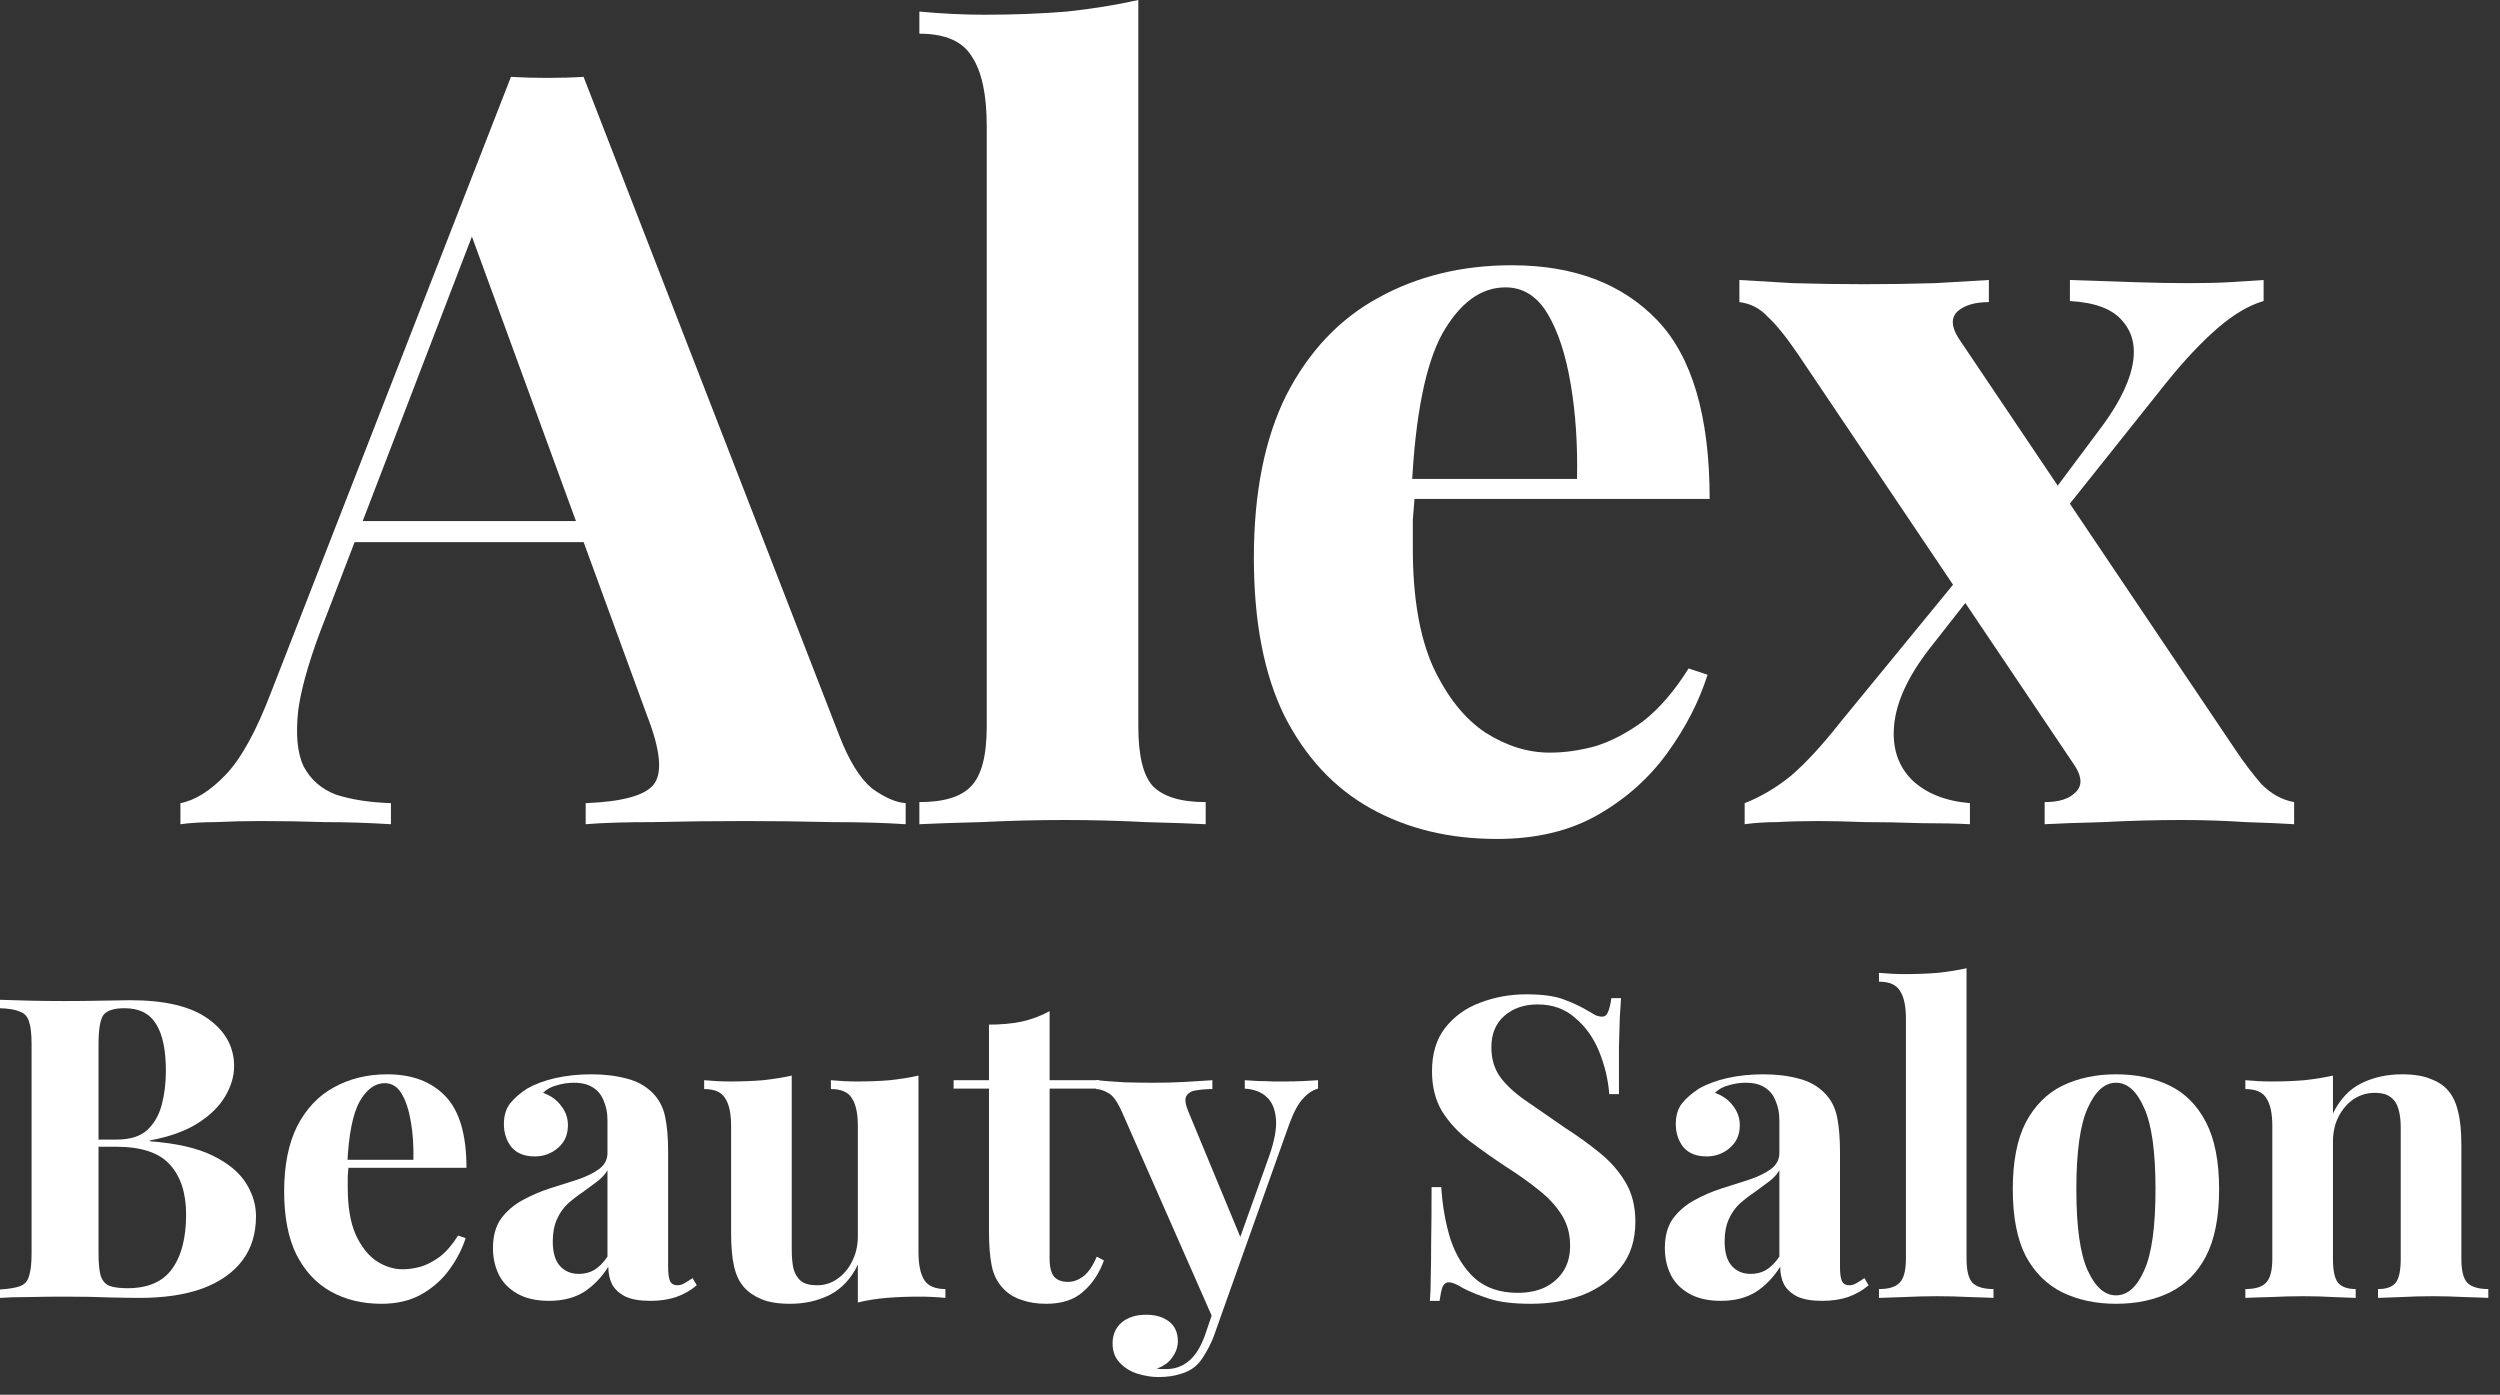
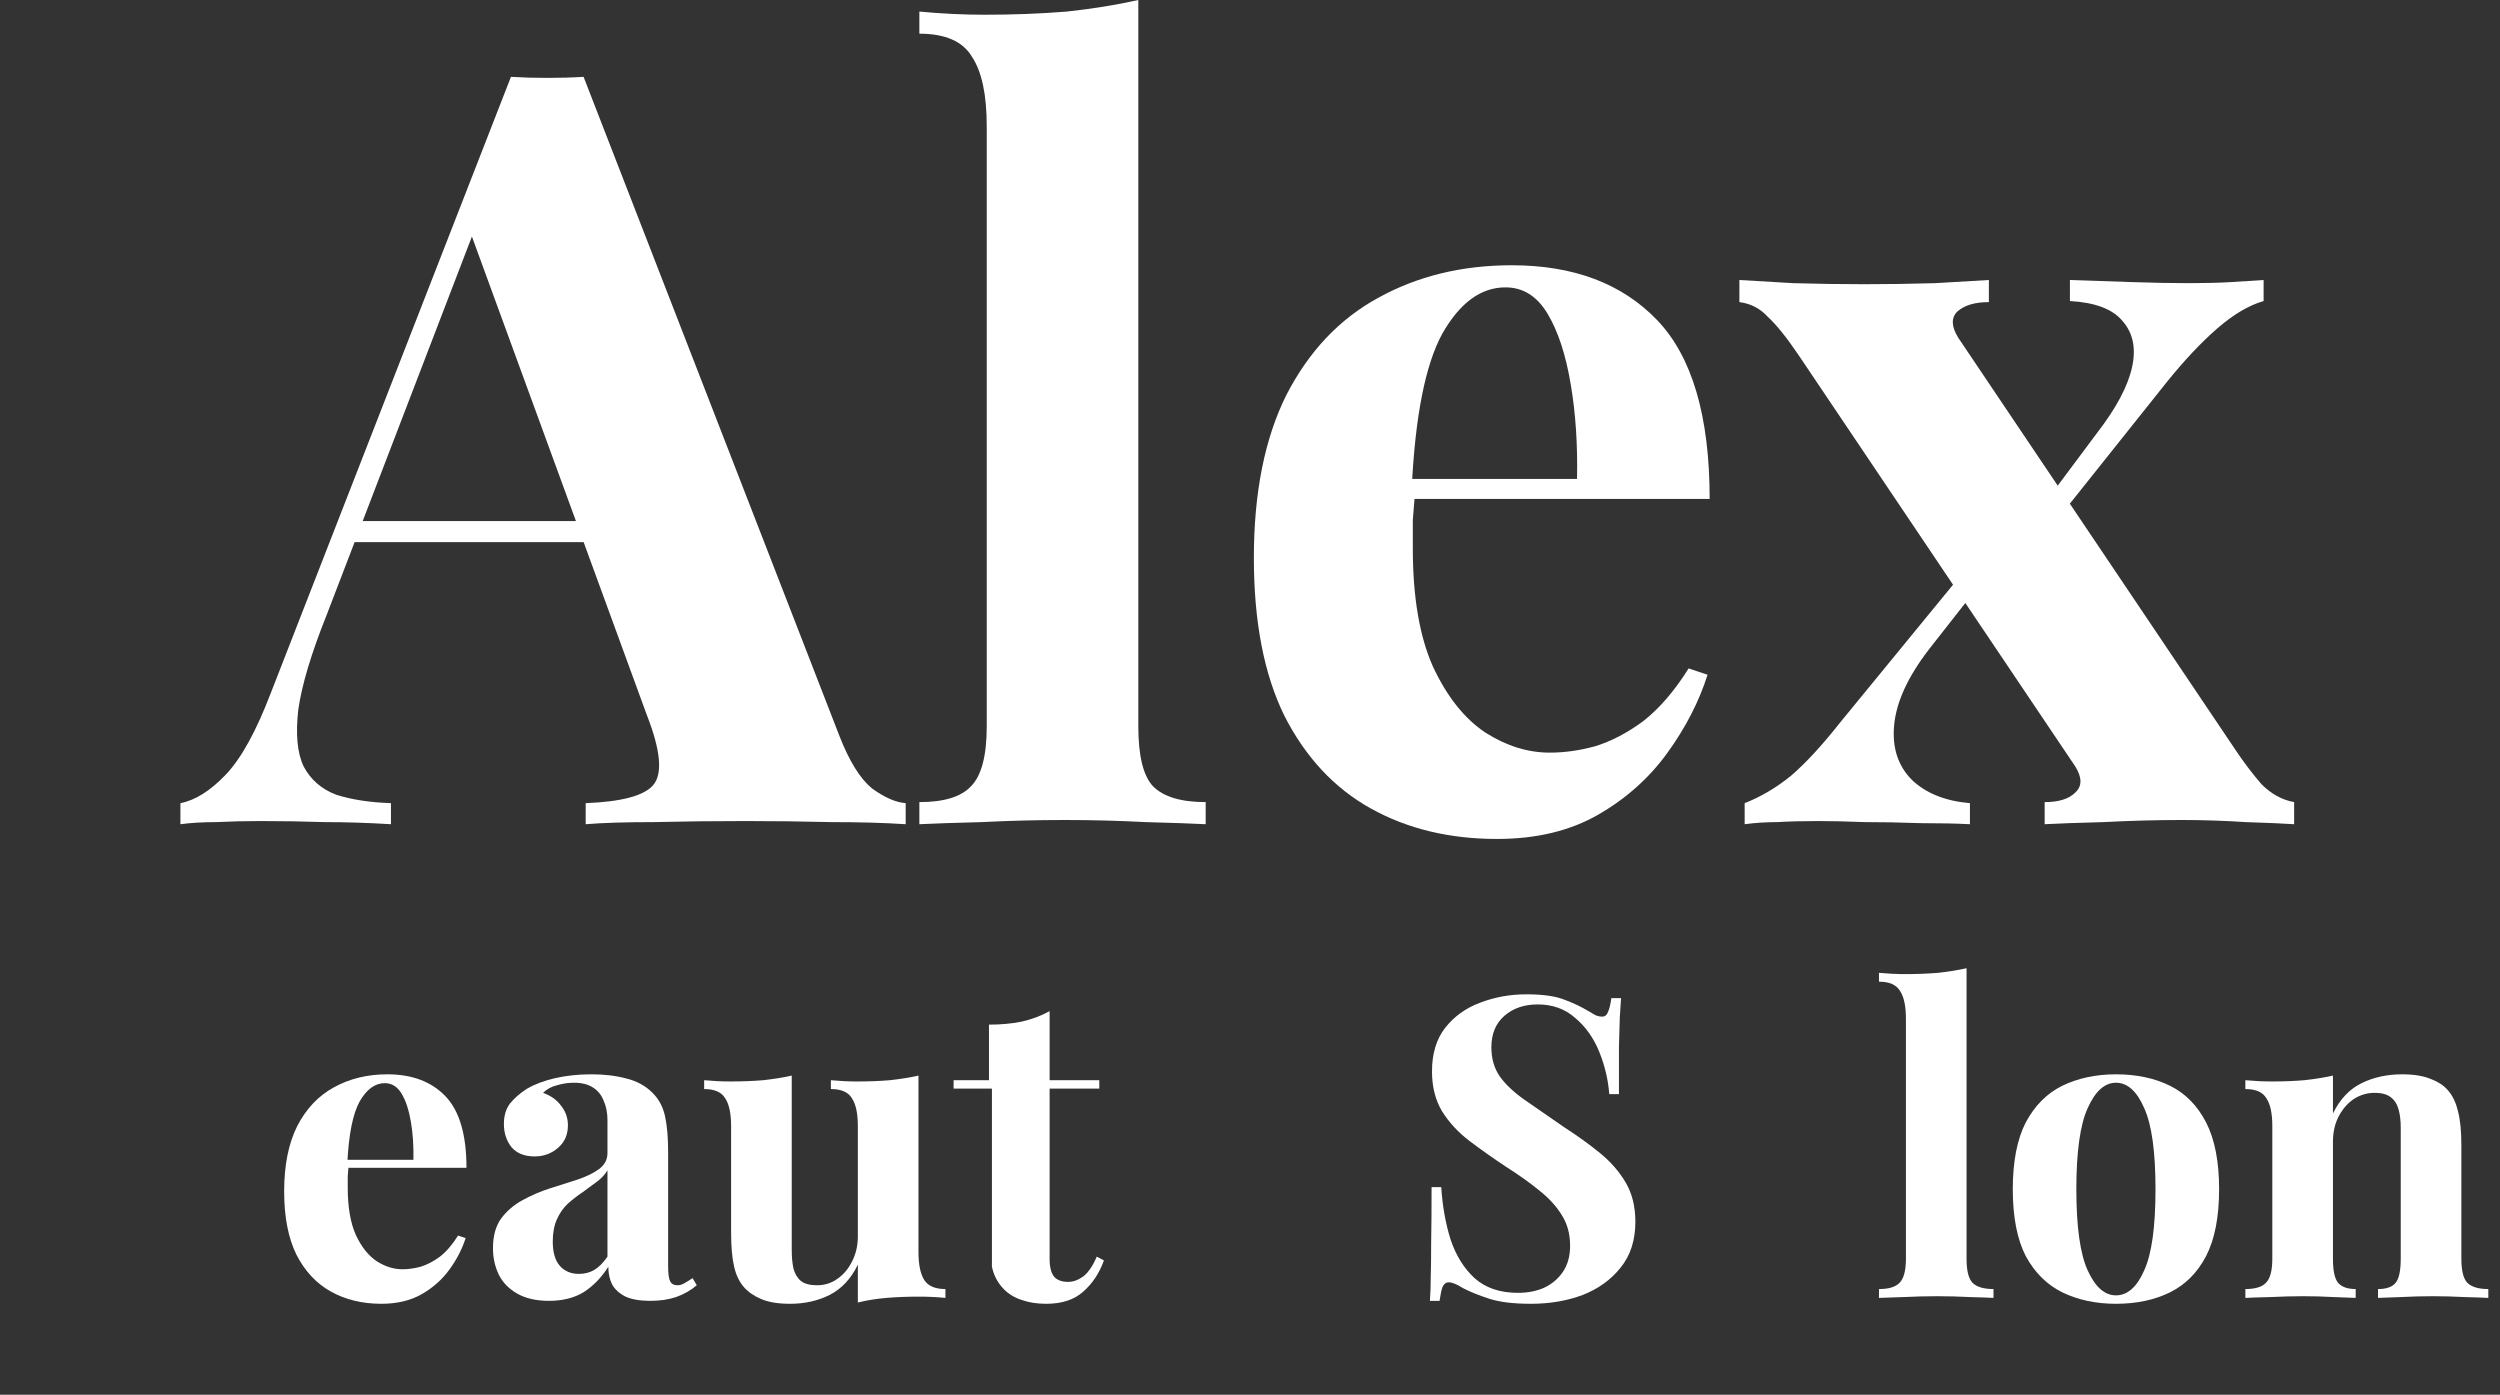
<svg xmlns="http://www.w3.org/2000/svg" width="95" height="53" viewBox="0 0 95 53" fill="none">
  <rect x="0" y="0" width="95" height="53" fill="#333333" stroke="none" />
  <path d="M75.577 10.64V11.48C75.044 11.48 74.644 11.6 74.377 11.84C74.137 12.08 74.151 12.413 74.417 12.84L84.937 28.48C85.257 28.96 85.591 29.4 85.937 29.8C86.311 30.173 86.724 30.4 87.177 30.48V31.32C86.777 31.293 86.164 31.267 85.337 31.24C84.537 31.187 83.724 31.16 82.897 31.16C81.937 31.16 80.951 31.187 79.937 31.24C78.924 31.267 78.177 31.293 77.697 31.32V30.48C78.231 30.48 78.617 30.36 78.857 30.12C79.124 29.88 79.124 29.547 78.857 29.12L68.337 13.48C67.884 12.813 67.497 12.333 67.177 12.04C66.884 11.72 66.524 11.533 66.097 11.48V10.64C66.551 10.667 67.231 10.707 68.137 10.76C69.044 10.787 69.951 10.8 70.857 10.8C71.737 10.8 72.631 10.787 73.537 10.76C74.444 10.707 75.124 10.667 75.577 10.64ZM74.657 21.68C74.657 21.68 74.671 21.76 74.697 21.92C74.751 22.08 74.791 22.24 74.817 22.4C74.871 22.56 74.897 22.64 74.897 22.64L73.297 24.68C72.497 25.72 72.057 26.68 71.977 27.56C71.897 28.413 72.124 29.107 72.657 29.64C73.191 30.147 73.924 30.44 74.857 30.52V31.32C74.351 31.293 73.724 31.28 72.977 31.28C72.257 31.253 71.551 31.24 70.857 31.24C70.164 31.213 69.577 31.2 69.097 31.2C68.511 31.2 67.991 31.213 67.537 31.24C67.111 31.24 66.697 31.267 66.297 31.32V30.52C66.911 30.28 67.497 29.933 68.057 29.48C68.617 29 69.244 28.32 69.937 27.44L74.657 21.68ZM86.017 10.64V11.44C85.457 11.6 84.871 11.947 84.257 12.48C83.644 13.013 83.004 13.693 82.337 14.52L77.937 20.04C77.937 20.04 77.911 19.973 77.857 19.84C77.831 19.68 77.791 19.52 77.737 19.36C77.711 19.2 77.697 19.12 77.697 19.12L79.697 16.44C80.417 15.507 80.857 14.68 81.017 13.96C81.177 13.24 81.057 12.653 80.657 12.2C80.284 11.747 79.617 11.493 78.657 11.44V10.64C79.431 10.667 80.217 10.693 81.017 10.72C81.817 10.747 82.537 10.76 83.177 10.76C83.791 10.76 84.324 10.747 84.777 10.72C85.231 10.693 85.644 10.667 86.017 10.64Z" fill="white" />
  <path d="M57.447 10.08C59.794 10.08 61.634 10.773 62.967 12.16C64.3 13.547 64.967 15.813 64.967 18.96H51.807L51.727 18.2H59.927C59.954 16.893 59.874 15.693 59.687 14.6C59.5 13.48 59.207 12.587 58.807 11.92C58.407 11.253 57.874 10.92 57.207 10.92C56.274 10.92 55.474 11.507 54.807 12.68C54.167 13.853 53.78 15.8 53.647 18.52L53.767 18.76C53.74 19.08 53.714 19.413 53.687 19.76C53.687 20.107 53.687 20.467 53.687 20.84C53.687 22.68 53.94 24.173 54.447 25.32C54.98 26.467 55.647 27.307 56.447 27.84C57.247 28.347 58.06 28.6 58.887 28.6C59.447 28.6 60.02 28.52 60.607 28.36C61.22 28.173 61.834 27.853 62.447 27.4C63.06 26.92 63.634 26.253 64.167 25.4L64.887 25.64C64.567 26.653 64.06 27.64 63.367 28.6C62.674 29.56 61.794 30.347 60.727 30.96C59.66 31.573 58.38 31.88 56.887 31.88C55.074 31.88 53.474 31.493 52.087 30.72C50.7 29.947 49.607 28.773 48.807 27.2C48.034 25.627 47.647 23.627 47.647 21.2C47.647 18.72 48.06 16.653 48.887 15C49.74 13.347 50.9 12.12 52.367 11.32C53.86 10.493 55.554 10.08 57.447 10.08Z" fill="white" />
  <path d="M43.256 0V27.6C43.256 28.72 43.442 29.48 43.816 29.88C44.216 30.28 44.882 30.48 45.816 30.48V31.32C45.309 31.293 44.549 31.267 43.536 31.24C42.522 31.187 41.496 31.16 40.456 31.16C39.416 31.16 38.362 31.187 37.296 31.24C36.256 31.267 35.469 31.293 34.936 31.32V30.48C35.869 30.48 36.522 30.28 36.896 29.88C37.296 29.48 37.496 28.72 37.496 27.6V4.8C37.496 3.6 37.309 2.72 36.936 2.16C36.589 1.573 35.922 1.28 34.936 1.28V0.44C35.789 0.52 36.616 0.56 37.416 0.56C38.509 0.56 39.549 0.52 40.536 0.44C41.522 0.333 42.429 0.187 43.256 0Z" fill="white" />
  <path d="M22.176 2.92L31.896 27.96C32.269 28.92 32.683 29.587 33.136 29.96C33.616 30.307 34.043 30.493 34.416 30.52V31.32C33.616 31.267 32.669 31.24 31.576 31.24C30.509 31.213 29.429 31.2 28.336 31.2C27.109 31.2 25.949 31.213 24.856 31.24C23.763 31.24 22.896 31.267 22.256 31.32V30.52C23.616 30.467 24.469 30.24 24.816 29.84C25.189 29.413 25.109 28.52 24.576 27.16L17.776 8.56L18.496 7.52L12.416 23.36C11.829 24.827 11.469 26.027 11.336 26.96C11.229 27.893 11.296 28.613 11.536 29.12C11.803 29.627 12.216 29.987 12.776 30.2C13.363 30.387 14.056 30.493 14.856 30.52V31.32C13.976 31.267 13.136 31.24 12.336 31.24C11.536 31.213 10.723 31.2 9.896 31.2C9.309 31.2 8.749 31.213 8.216 31.24C7.709 31.24 7.256 31.267 6.856 31.32V30.52C7.416 30.413 7.989 30.053 8.576 29.44C9.163 28.827 9.736 27.787 10.296 26.32L19.416 2.92C19.843 2.947 20.296 2.96 20.776 2.96C21.283 2.96 21.749 2.947 22.176 2.92ZM24.976 19.8V20.6H13.056L13.456 19.8H24.976Z" fill="white" />
  <path d="M91.276 40.824C91.724 40.824 92.087 40.883 92.364 41C92.652 41.107 92.876 41.256 93.036 41.448C93.207 41.651 93.33 41.912 93.404 42.232C93.49 42.552 93.532 42.984 93.532 43.528V47.832C93.532 48.28 93.607 48.584 93.756 48.744C93.916 48.904 94.183 48.984 94.556 48.984V49.32C94.354 49.309 94.05 49.299 93.644 49.288C93.239 49.267 92.839 49.256 92.444 49.256C92.039 49.256 91.639 49.267 91.244 49.288C90.86 49.299 90.567 49.309 90.364 49.32V48.984C90.684 48.984 90.908 48.904 91.036 48.744C91.164 48.584 91.228 48.28 91.228 47.832V42.856C91.228 42.589 91.202 42.36 91.148 42.168C91.095 41.965 90.999 41.811 90.86 41.704C90.722 41.587 90.514 41.528 90.236 41.528C89.948 41.528 89.682 41.608 89.436 41.768C89.202 41.928 89.01 42.152 88.86 42.44C88.722 42.717 88.652 43.032 88.652 43.384V47.832C88.652 48.28 88.716 48.584 88.844 48.744C88.983 48.904 89.207 48.984 89.516 48.984V49.32C89.324 49.309 89.042 49.299 88.668 49.288C88.306 49.267 87.927 49.256 87.532 49.256C87.127 49.256 86.711 49.267 86.284 49.288C85.858 49.299 85.538 49.309 85.324 49.32V48.984C85.698 48.984 85.959 48.904 86.108 48.744C86.268 48.584 86.348 48.28 86.348 47.832V42.792C86.348 42.312 86.274 41.96 86.124 41.736C85.986 41.501 85.719 41.384 85.324 41.384V41.048C85.666 41.08 85.996 41.096 86.316 41.096C86.764 41.096 87.18 41.08 87.564 41.048C87.959 41.005 88.322 40.947 88.652 40.872V42.312C88.919 41.768 89.282 41.384 89.74 41.16C90.199 40.936 90.711 40.824 91.276 40.824Z" fill="white" />
  <path d="M80.406 40.824C81.184 40.824 81.867 40.968 82.454 41.256C83.04 41.544 83.499 42.008 83.829 42.648C84.16 43.288 84.326 44.136 84.326 45.192C84.326 46.248 84.16 47.096 83.829 47.736C83.499 48.365 83.04 48.824 82.454 49.112C81.867 49.4 81.184 49.544 80.406 49.544C79.648 49.544 78.971 49.4 78.374 49.112C77.787 48.824 77.323 48.365 76.981 47.736C76.651 47.096 76.486 46.248 76.486 45.192C76.486 44.136 76.651 43.288 76.981 42.648C77.323 42.008 77.787 41.544 78.374 41.256C78.971 40.968 79.648 40.824 80.406 40.824ZM80.406 41.144C79.979 41.144 79.621 41.464 79.334 42.104C79.046 42.733 78.901 43.763 78.901 45.192C78.901 46.621 79.046 47.651 79.334 48.28C79.621 48.909 79.979 49.224 80.406 49.224C80.843 49.224 81.2 48.909 81.478 48.28C81.766 47.651 81.909 46.621 81.909 45.192C81.909 43.763 81.766 42.733 81.478 42.104C81.2 41.464 80.843 41.144 80.406 41.144Z" fill="white" />
  <path d="M74.729 36.792V47.832C74.729 48.28 74.804 48.584 74.953 48.744C75.113 48.904 75.38 48.984 75.753 48.984V49.32C75.55 49.309 75.246 49.299 74.841 49.288C74.436 49.267 74.025 49.256 73.609 49.256C73.193 49.256 72.772 49.267 72.345 49.288C71.929 49.299 71.614 49.309 71.401 49.32V48.984C71.774 48.984 72.036 48.904 72.185 48.744C72.345 48.584 72.425 48.28 72.425 47.832V38.712C72.425 38.232 72.35 37.88 72.201 37.656C72.062 37.421 71.796 37.304 71.401 37.304V36.968C71.742 37 72.073 37.016 72.393 37.016C72.83 37.016 73.246 37 73.641 36.968C74.036 36.925 74.398 36.867 74.729 36.792Z" fill="white" />
-   <path d="M65.392 49.432C64.912 49.432 64.512 49.341 64.192 49.16C63.872 48.979 63.637 48.739 63.488 48.44C63.338 48.131 63.264 47.795 63.264 47.432C63.264 46.973 63.365 46.6 63.568 46.312C63.781 46.024 64.053 45.789 64.384 45.608C64.714 45.427 65.061 45.277 65.424 45.16C65.797 45.043 66.149 44.931 66.48 44.824C66.821 44.707 67.093 44.573 67.296 44.424C67.509 44.264 67.616 44.061 67.616 43.816V42.568C67.616 42.291 67.568 42.045 67.472 41.832C67.386 41.608 67.248 41.437 67.056 41.32C66.874 41.203 66.634 41.144 66.336 41.144C66.122 41.144 65.909 41.176 65.696 41.24C65.482 41.293 65.306 41.389 65.168 41.528C65.466 41.635 65.696 41.8 65.856 42.024C66.026 42.237 66.112 42.483 66.112 42.76C66.112 43.123 65.984 43.411 65.728 43.624C65.482 43.837 65.189 43.944 64.848 43.944C64.464 43.944 64.17 43.827 63.968 43.592C63.776 43.347 63.68 43.053 63.68 42.712C63.68 42.403 63.754 42.147 63.904 41.944C64.064 41.741 64.282 41.549 64.56 41.368C64.858 41.197 65.216 41.064 65.632 40.968C66.058 40.872 66.517 40.824 67.008 40.824C67.498 40.824 67.941 40.877 68.336 40.984C68.73 41.08 69.061 41.261 69.328 41.528C69.573 41.773 69.733 42.077 69.808 42.44C69.882 42.792 69.92 43.24 69.92 43.784V48.136C69.92 48.403 69.946 48.589 70 48.696C70.053 48.792 70.144 48.84 70.272 48.84C70.368 48.84 70.458 48.813 70.544 48.76C70.64 48.707 70.741 48.643 70.848 48.568L71.008 48.84C70.784 49.032 70.522 49.181 70.224 49.288C69.936 49.384 69.61 49.432 69.248 49.432C68.853 49.432 68.538 49.379 68.304 49.272C68.069 49.155 67.898 49 67.792 48.808C67.696 48.616 67.648 48.392 67.648 48.136C67.392 48.541 67.082 48.861 66.72 49.096C66.357 49.32 65.914 49.432 65.392 49.432ZM66.528 48.408C66.741 48.408 66.933 48.36 67.104 48.264C67.285 48.157 67.456 47.987 67.616 47.752V44.472C67.52 44.632 67.386 44.776 67.216 44.904C67.045 45.032 66.864 45.165 66.672 45.304C66.48 45.432 66.293 45.576 66.112 45.736C65.941 45.896 65.802 46.093 65.696 46.328C65.589 46.563 65.536 46.845 65.536 47.176C65.536 47.592 65.626 47.901 65.808 48.104C65.989 48.307 66.229 48.408 66.528 48.408Z" fill="white" />
  <path d="M58 37.784C58.629 37.784 59.115 37.853 59.456 37.992C59.797 38.12 60.091 38.259 60.336 38.408C60.464 38.483 60.565 38.541 60.64 38.584C60.725 38.616 60.805 38.632 60.88 38.632C60.987 38.632 61.061 38.573 61.104 38.456C61.157 38.339 61.2 38.163 61.232 37.928H61.6C61.589 38.131 61.573 38.376 61.552 38.664C61.541 38.941 61.531 39.309 61.52 39.768C61.52 40.227 61.52 40.829 61.52 41.576H61.152C61.109 41.021 60.981 40.483 60.768 39.96C60.555 39.437 60.251 39.011 59.856 38.68C59.472 38.339 58.997 38.168 58.432 38.168C57.92 38.168 57.499 38.312 57.168 38.6C56.837 38.888 56.672 39.288 56.672 39.8C56.672 40.227 56.779 40.595 56.992 40.904C57.205 41.203 57.515 41.496 57.92 41.784C58.336 42.072 58.837 42.419 59.424 42.824C59.936 43.155 60.395 43.485 60.8 43.816C61.205 44.147 61.531 44.52 61.776 44.936C62.021 45.352 62.144 45.848 62.144 46.424C62.144 47.128 61.957 47.709 61.584 48.168C61.221 48.627 60.741 48.973 60.144 49.208C59.547 49.432 58.891 49.544 58.176 49.544C57.515 49.544 56.987 49.48 56.592 49.352C56.197 49.224 55.867 49.091 55.6 48.952C55.365 48.803 55.184 48.728 55.056 48.728C54.949 48.728 54.869 48.787 54.816 48.904C54.773 49.021 54.736 49.197 54.704 49.432H54.336C54.357 49.176 54.368 48.877 54.368 48.536C54.379 48.195 54.384 47.752 54.384 47.208C54.395 46.653 54.4 45.955 54.4 45.112H54.768C54.811 45.816 54.928 46.477 55.12 47.096C55.323 47.704 55.627 48.195 56.032 48.568C56.448 48.941 56.997 49.128 57.68 49.128C58.053 49.128 58.384 49.064 58.672 48.936C58.971 48.797 59.211 48.595 59.392 48.328C59.573 48.061 59.664 47.731 59.664 47.336C59.664 46.888 59.557 46.499 59.344 46.168C59.141 45.837 58.859 45.528 58.496 45.24C58.144 44.952 57.733 44.659 57.264 44.36C56.763 44.029 56.293 43.699 55.856 43.368C55.419 43.037 55.067 42.659 54.8 42.232C54.544 41.805 54.416 41.299 54.416 40.712C54.416 40.04 54.581 39.491 54.912 39.064C55.253 38.627 55.696 38.307 56.24 38.104C56.795 37.891 57.381 37.784 58 37.784Z" fill="white" />
-   <path d="M50.086 41.048V41.368C49.883 41.421 49.691 41.549 49.51 41.752C49.328 41.944 49.153 42.275 48.982 42.744L46.726 49.08L46.134 50.2L42.646 42.28C42.465 41.864 42.283 41.613 42.102 41.528C41.931 41.432 41.782 41.384 41.654 41.384V41.048C42.006 41.08 42.368 41.107 42.742 41.128C43.126 41.139 43.494 41.144 43.846 41.144C44.283 41.144 44.683 41.133 45.046 41.112C45.408 41.091 45.75 41.069 46.07 41.048V41.384C45.856 41.384 45.654 41.4 45.462 41.432C45.281 41.453 45.153 41.528 45.078 41.656C45.014 41.773 45.046 41.981 45.174 42.28L47.19 47.144L47.046 47.24L48.23 43.928C48.432 43.352 48.518 42.883 48.486 42.52C48.454 42.147 48.337 41.869 48.134 41.688C47.931 41.496 47.654 41.389 47.302 41.368V41.048C47.472 41.059 47.648 41.069 47.83 41.08C48.011 41.08 48.193 41.085 48.374 41.096C48.555 41.096 48.715 41.096 48.854 41.096C49.067 41.096 49.291 41.091 49.526 41.08C49.761 41.069 49.947 41.059 50.086 41.048ZM46.726 49.08L46.118 50.792C46.011 51.059 45.899 51.283 45.782 51.464C45.675 51.656 45.553 51.811 45.414 51.928C45.264 52.056 45.072 52.152 44.838 52.216C44.603 52.291 44.331 52.328 44.022 52.328C43.766 52.328 43.499 52.285 43.222 52.2C42.955 52.115 42.731 51.976 42.55 51.784C42.368 51.592 42.278 51.347 42.278 51.048C42.278 50.717 42.395 50.451 42.63 50.248C42.864 50.056 43.174 49.96 43.558 49.96C43.91 49.96 44.198 50.045 44.422 50.216C44.646 50.387 44.758 50.637 44.758 50.968C44.758 51.181 44.688 51.384 44.55 51.576C44.422 51.768 44.224 51.912 43.958 52.008C44.011 52.019 44.075 52.024 44.15 52.024C44.224 52.024 44.283 52.024 44.326 52.024C44.646 52.024 44.928 51.923 45.174 51.72C45.419 51.517 45.622 51.197 45.782 50.76L46.342 49.112L46.726 49.08Z" fill="white" />
-   <path d="M39.885 38.424V41.048H41.773V41.368H39.885V47.832C39.885 48.152 39.944 48.381 40.061 48.52C40.178 48.648 40.354 48.712 40.589 48.712C40.781 48.712 40.973 48.643 41.165 48.504C41.357 48.355 41.528 48.104 41.677 47.752L41.949 47.896C41.778 48.376 41.517 48.771 41.165 49.08C40.824 49.389 40.354 49.544 39.757 49.544C39.405 49.544 39.096 49.496 38.829 49.4C38.562 49.315 38.338 49.181 38.157 49C37.922 48.765 37.767 48.477 37.693 48.136C37.618 47.784 37.581 47.331 37.581 46.776V41.368H36.237V41.048H37.581V38.936C38.029 38.936 38.44 38.899 38.813 38.824C39.197 38.739 39.554 38.605 39.885 38.424Z" fill="white" />
+   <path d="M39.885 38.424V41.048H41.773V41.368H39.885V47.832C39.885 48.152 39.944 48.381 40.061 48.52C40.178 48.648 40.354 48.712 40.589 48.712C40.781 48.712 40.973 48.643 41.165 48.504C41.357 48.355 41.528 48.104 41.677 47.752L41.949 47.896C41.778 48.376 41.517 48.771 41.165 49.08C40.824 49.389 40.354 49.544 39.757 49.544C39.405 49.544 39.096 49.496 38.829 49.4C38.562 49.315 38.338 49.181 38.157 49C37.922 48.765 37.767 48.477 37.693 48.136V41.368H36.237V41.048H37.581V38.936C38.029 38.936 38.44 38.899 38.813 38.824C39.197 38.739 39.554 38.605 39.885 38.424Z" fill="white" />
  <path d="M34.902 40.872V47.576C34.902 48.056 34.976 48.413 35.126 48.648C35.275 48.872 35.542 48.984 35.926 48.984V49.32C35.595 49.288 35.264 49.272 34.934 49.272C34.486 49.272 34.07 49.288 33.686 49.32C33.302 49.352 32.939 49.411 32.598 49.496V48.056C32.342 48.589 31.984 48.973 31.526 49.208C31.078 49.432 30.576 49.544 30.022 49.544C29.574 49.544 29.211 49.485 28.934 49.368C28.656 49.251 28.438 49.101 28.278 48.92C28.096 48.717 27.968 48.451 27.894 48.12C27.819 47.789 27.782 47.363 27.782 46.84V42.792C27.782 42.312 27.707 41.96 27.558 41.736C27.419 41.501 27.152 41.384 26.758 41.384V41.048C27.099 41.08 27.43 41.096 27.75 41.096C28.198 41.096 28.614 41.08 28.998 41.048C29.392 41.005 29.755 40.947 30.086 40.872V47.496C30.086 47.763 30.107 47.997 30.15 48.2C30.203 48.403 30.299 48.563 30.438 48.68C30.576 48.787 30.779 48.84 31.046 48.84C31.334 48.84 31.59 48.76 31.814 48.6C32.048 48.44 32.235 48.221 32.374 47.944C32.523 47.656 32.598 47.336 32.598 46.984V42.792C32.598 42.312 32.523 41.96 32.374 41.736C32.235 41.501 31.968 41.384 31.574 41.384V41.048C31.915 41.08 32.246 41.096 32.566 41.096C33.014 41.096 33.43 41.08 33.814 41.048C34.208 41.005 34.571 40.947 34.902 40.872Z" fill="white" />
  <path d="M20.86 49.432C20.381 49.432 19.98 49.341 19.66 49.16C19.34 48.979 19.106 48.739 18.956 48.44C18.807 48.131 18.733 47.795 18.733 47.432C18.733 46.973 18.834 46.6 19.037 46.312C19.25 46.024 19.522 45.789 19.852 45.608C20.183 45.427 20.53 45.277 20.892 45.16C21.266 45.043 21.618 44.931 21.948 44.824C22.29 44.707 22.562 44.573 22.765 44.424C22.978 44.264 23.084 44.061 23.084 43.816V42.568C23.084 42.291 23.037 42.045 22.941 41.832C22.855 41.608 22.716 41.437 22.524 41.32C22.343 41.203 22.103 41.144 21.805 41.144C21.591 41.144 21.378 41.176 21.165 41.24C20.951 41.293 20.775 41.389 20.637 41.528C20.935 41.635 21.165 41.8 21.325 42.024C21.495 42.237 21.581 42.483 21.581 42.76C21.581 43.123 21.453 43.411 21.197 43.624C20.951 43.837 20.658 43.944 20.317 43.944C19.933 43.944 19.639 43.827 19.436 43.592C19.244 43.347 19.148 43.053 19.148 42.712C19.148 42.403 19.223 42.147 19.372 41.944C19.532 41.741 19.751 41.549 20.029 41.368C20.327 41.197 20.684 41.064 21.101 40.968C21.527 40.872 21.986 40.824 22.477 40.824C22.967 40.824 23.41 40.877 23.805 40.984C24.199 41.08 24.53 41.261 24.797 41.528C25.042 41.773 25.202 42.077 25.276 42.44C25.351 42.792 25.389 43.24 25.389 43.784V48.136C25.389 48.403 25.415 48.589 25.468 48.696C25.522 48.792 25.613 48.84 25.741 48.84C25.837 48.84 25.927 48.813 26.012 48.76C26.108 48.707 26.21 48.643 26.317 48.568L26.477 48.84C26.253 49.032 25.991 49.181 25.692 49.288C25.404 49.384 25.079 49.432 24.716 49.432C24.322 49.432 24.007 49.379 23.773 49.272C23.538 49.155 23.367 49 23.261 48.808C23.165 48.616 23.116 48.392 23.116 48.136C22.86 48.541 22.551 48.861 22.189 49.096C21.826 49.32 21.383 49.432 20.86 49.432ZM21.997 48.408C22.21 48.408 22.402 48.36 22.573 48.264C22.754 48.157 22.924 47.987 23.084 47.752V44.472C22.988 44.632 22.855 44.776 22.684 44.904C22.514 45.032 22.332 45.165 22.14 45.304C21.948 45.432 21.762 45.576 21.581 45.736C21.41 45.896 21.271 46.093 21.165 46.328C21.058 46.563 21.005 46.845 21.005 47.176C21.005 47.592 21.095 47.901 21.276 48.104C21.458 48.307 21.698 48.408 21.997 48.408Z" fill="white" />
  <path d="M14.718 40.824C15.657 40.824 16.393 41.101 16.926 41.656C17.459 42.211 17.726 43.117 17.726 44.376H12.462L12.43 44.072H15.71C15.721 43.549 15.689 43.069 15.614 42.632C15.539 42.184 15.422 41.827 15.262 41.56C15.102 41.293 14.889 41.16 14.622 41.16C14.249 41.16 13.929 41.395 13.662 41.864C13.406 42.333 13.251 43.112 13.198 44.2L13.246 44.296C13.235 44.424 13.225 44.557 13.214 44.696C13.214 44.835 13.214 44.979 13.214 45.128C13.214 45.864 13.315 46.461 13.518 46.92C13.731 47.379 13.998 47.715 14.318 47.928C14.638 48.131 14.963 48.232 15.294 48.232C15.518 48.232 15.747 48.2 15.982 48.136C16.227 48.061 16.473 47.933 16.718 47.752C16.963 47.56 17.193 47.293 17.406 46.952L17.694 47.048C17.566 47.453 17.363 47.848 17.086 48.232C16.809 48.616 16.457 48.931 16.03 49.176C15.603 49.421 15.091 49.544 14.494 49.544C13.769 49.544 13.129 49.389 12.574 49.08C12.019 48.771 11.582 48.301 11.262 47.672C10.953 47.043 10.798 46.243 10.798 45.272C10.798 44.28 10.963 43.453 11.294 42.792C11.635 42.131 12.099 41.64 12.686 41.32C13.283 40.989 13.961 40.824 14.718 40.824Z" fill="white" />
-   <path d="M0 37.992C0.277 38.003 0.64 38.013 1.088 38.024C1.536 38.035 1.984 38.04 2.432 38.04C2.944 38.04 3.44 38.035 3.92 38.024C4.4 38.013 4.741 38.008 4.944 38.008C6.267 38.008 7.253 38.243 7.904 38.712C8.565 39.181 8.896 39.784 8.896 40.52C8.896 40.893 8.784 41.272 8.56 41.656C8.336 42.04 7.989 42.381 7.52 42.68C7.051 42.979 6.443 43.197 5.696 43.336V43.368C6.699 43.443 7.493 43.624 8.08 43.912C8.667 44.2 9.088 44.547 9.344 44.952C9.6 45.357 9.728 45.779 9.728 46.216C9.728 46.888 9.552 47.453 9.2 47.912C8.848 48.371 8.341 48.723 7.68 48.968C7.019 49.203 6.229 49.32 5.312 49.32C5.056 49.32 4.688 49.315 4.208 49.304C3.728 49.283 3.147 49.272 2.464 49.272C1.995 49.272 1.536 49.277 1.088 49.288C0.64 49.288 0.277 49.299 0 49.32V49C0.341 48.979 0.597 48.936 0.768 48.872C0.939 48.808 1.051 48.68 1.104 48.488C1.168 48.296 1.2 48.008 1.2 47.624V39.688C1.2 39.293 1.168 39.005 1.104 38.824C1.051 38.632 0.933 38.504 0.752 38.44C0.581 38.365 0.331 38.323 0 38.312V37.992ZM4.736 38.312C4.32 38.312 4.048 38.403 3.92 38.584C3.803 38.765 3.744 39.133 3.744 39.688V47.624C3.744 47.997 3.771 48.28 3.824 48.472C3.888 48.664 3.995 48.792 4.144 48.856C4.304 48.92 4.539 48.952 4.848 48.952C5.616 48.952 6.176 48.712 6.528 48.232C6.891 47.741 7.072 47.048 7.072 46.152C7.072 45.331 6.864 44.696 6.448 44.248C6.043 43.8 5.365 43.576 4.416 43.576H3.056C3.056 43.576 3.056 43.533 3.056 43.448C3.056 43.352 3.056 43.304 3.056 43.304H4.432C4.933 43.304 5.317 43.187 5.584 42.952C5.851 42.707 6.037 42.387 6.144 41.992C6.251 41.587 6.304 41.155 6.304 40.696C6.304 39.907 6.181 39.315 5.936 38.92C5.691 38.515 5.291 38.312 4.736 38.312Z" fill="white" />
</svg>